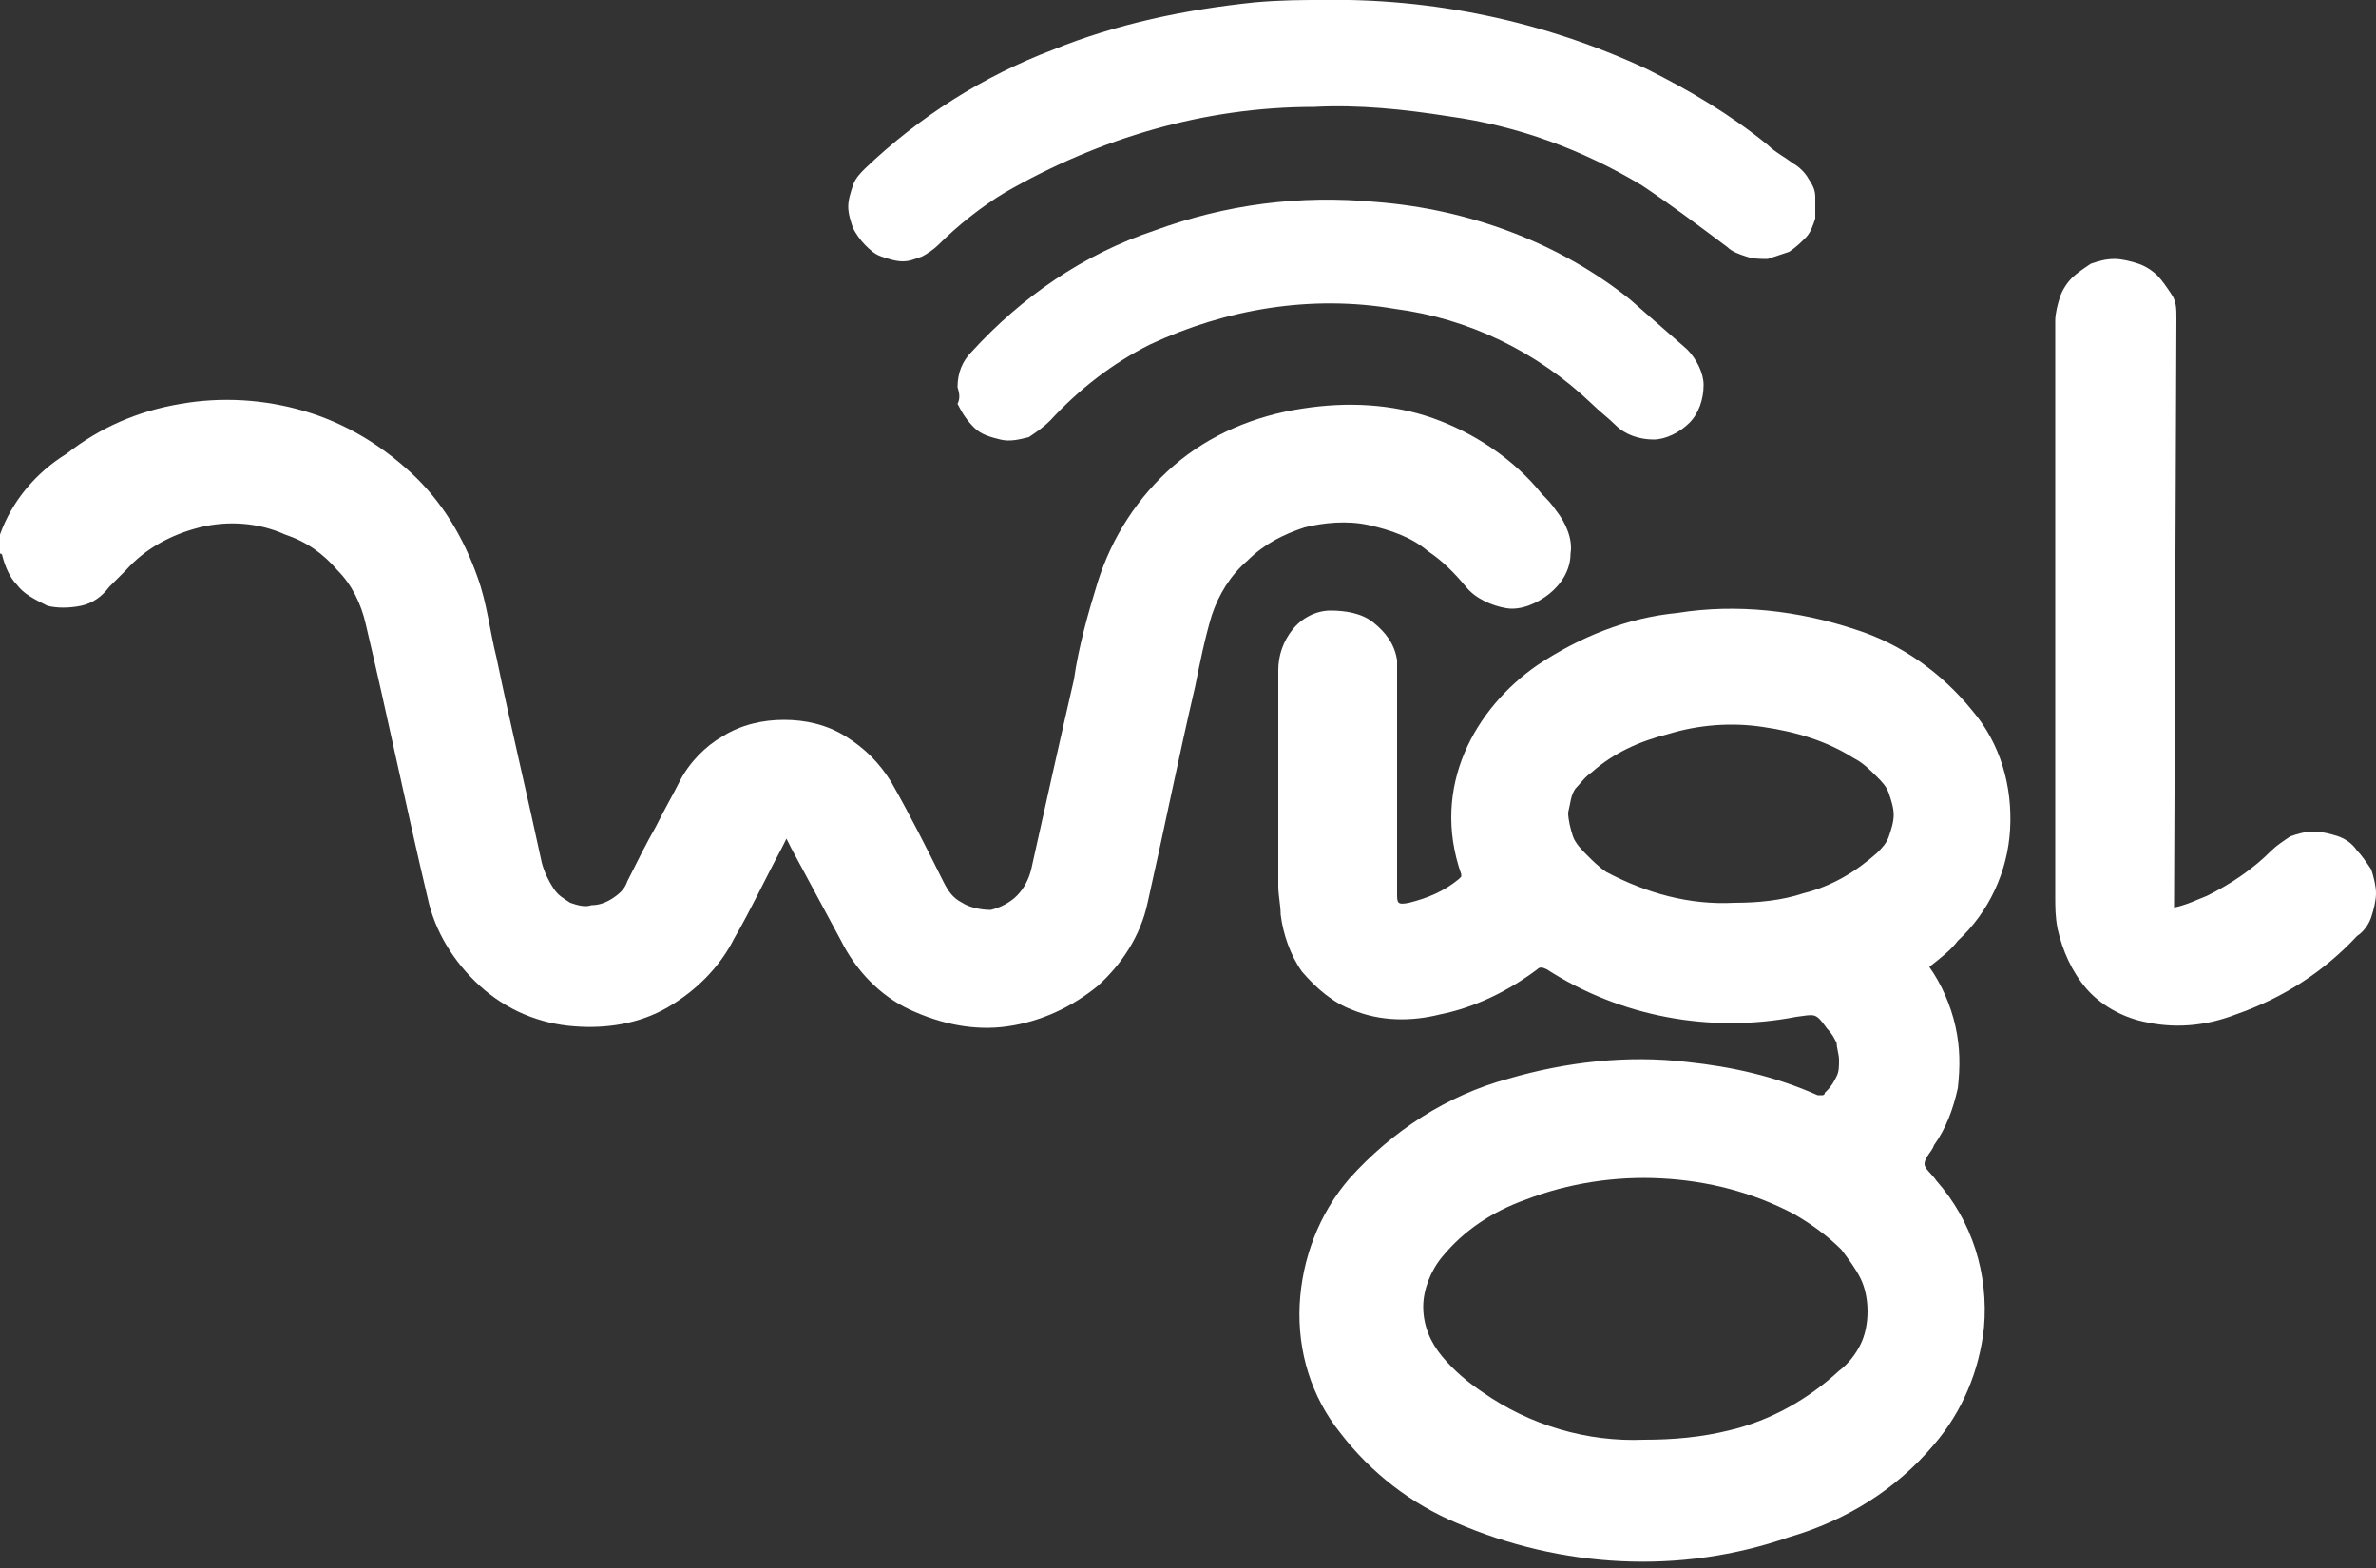
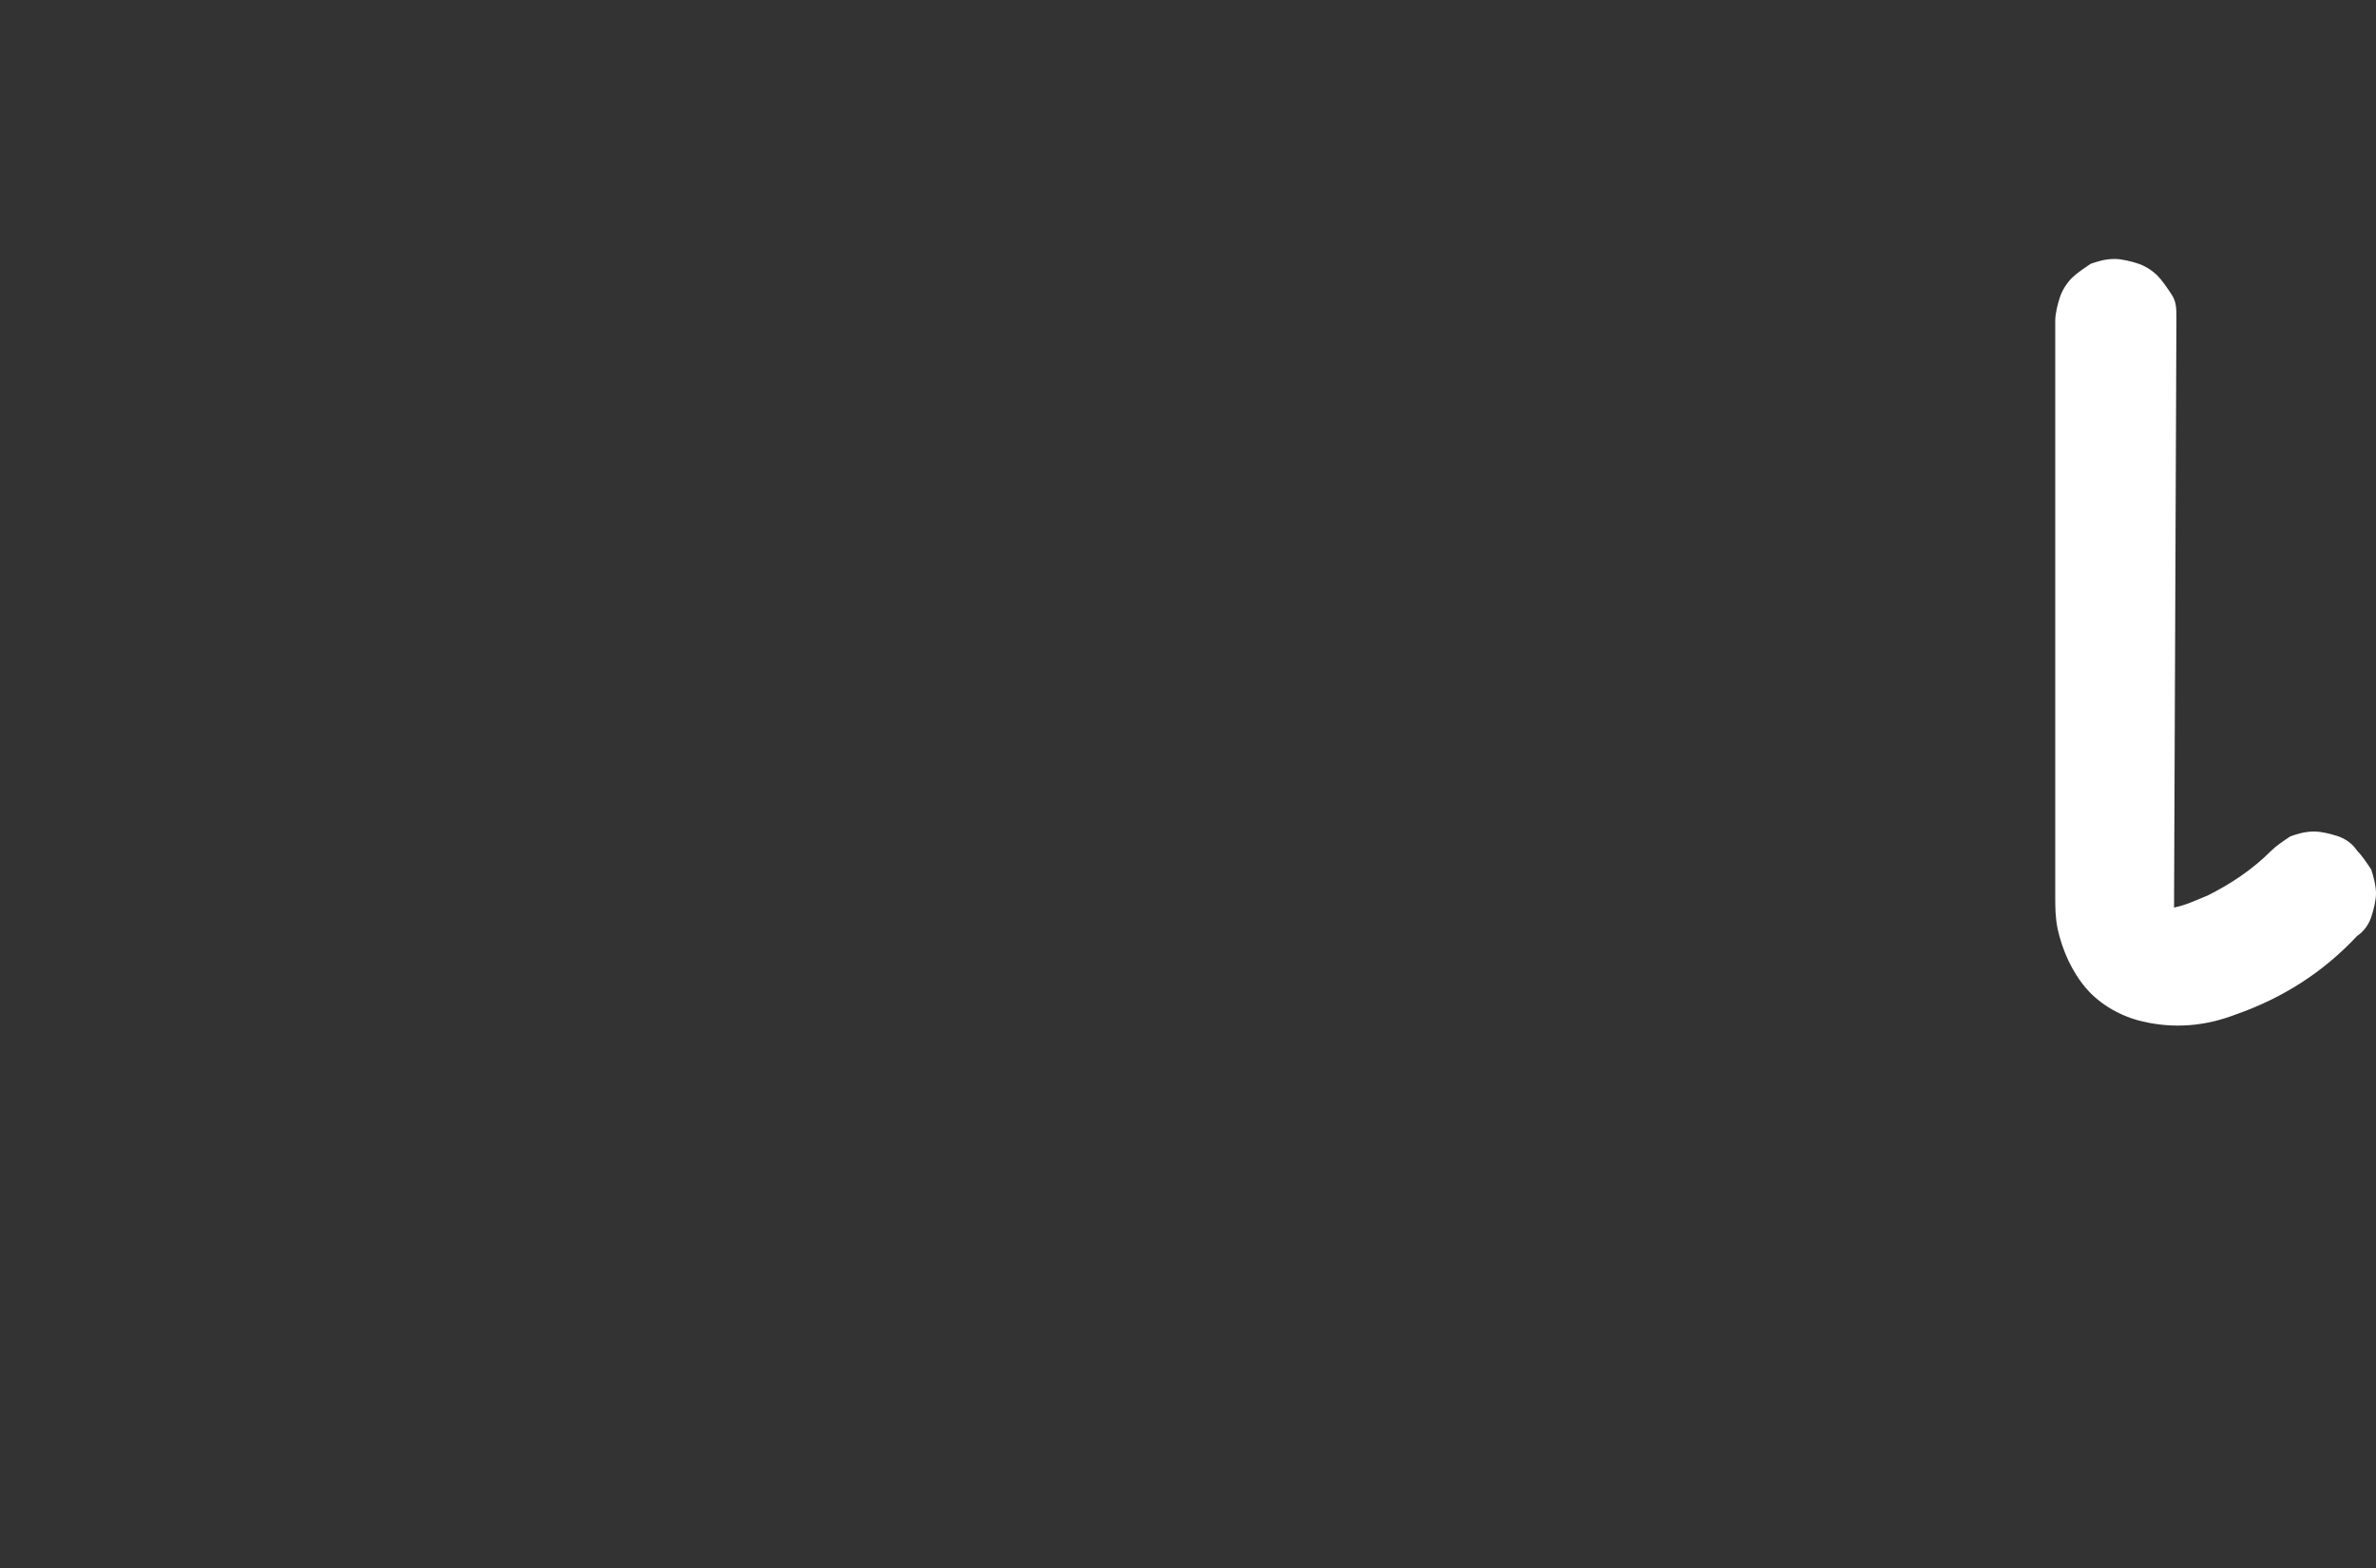
<svg xmlns="http://www.w3.org/2000/svg" version="1.1" id="Layer_1" x="0px" y="0px" viewBox="0 0 100 66" style="enable-background:new 0 0 100 66;" xml:space="preserve">
  <rect x="0" y="0" width="100" height="66" fill="#333333" stroke="none" />
  <style type="text/css">
	.st0{fill:#FFFFFF;}
</style>
-   <path class="st0" d="M0,22.5c0.5-1.4,1.5-2.6,2.8-3.4c1.4-1.1,3-1.8,4.8-2.1c1.7-0.3,3.5-0.2,5.2,0.3c1.7,0.5,3.2,1.4,4.5,2.6  c1.3,1.2,2.2,2.7,2.8,4.4c0.4,1.1,0.5,2.2,0.8,3.4c0.6,2.9,1.3,5.8,1.9,8.6c0.1,0.4,0.3,0.8,0.5,1.1c0.2,0.3,0.4,0.4,0.7,0.6  c0.3,0.1,0.6,0.2,0.9,0.1c0.3,0,0.6-0.1,0.9-0.3c0.3-0.2,0.5-0.4,0.6-0.7c0.4-0.8,0.8-1.6,1.2-2.3c0.4-0.8,0.7-1.3,1-1.9  c0.4-0.8,1.1-1.5,1.8-1.9c0.8-0.5,1.7-0.7,2.6-0.7c0.9,0,1.8,0.2,2.6,0.7c0.8,0.5,1.4,1.1,1.9,1.9c0.8,1.4,1.5,2.8,2.2,4.2  c0.2,0.4,0.4,0.7,0.8,0.9c0.3,0.2,0.8,0.3,1.2,0.3c0.4-0.1,0.8-0.3,1.1-0.6c0.3-0.3,0.5-0.7,0.6-1.1c0.6-2.7,1.2-5.4,1.8-8  c0.2-1.4,0.6-2.8,1-4.1c0.6-1.9,1.7-3.6,3.2-4.9c1.5-1.3,3.4-2.1,5.4-2.4c1.9-0.3,3.8-0.2,5.5,0.4s3.4,1.7,4.6,3.2  c0.2,0.2,0.4,0.4,0.6,0.7c0.4,0.5,0.7,1.2,0.6,1.8c0,0.7-0.4,1.3-0.9,1.7c-0.5,0.4-1.2,0.7-1.8,0.6s-1.3-0.4-1.7-0.9  c-0.5-0.6-1-1.1-1.6-1.5c-0.7-0.6-1.6-0.9-2.5-1.1c-0.9-0.2-1.9-0.1-2.7,0.1c-0.9,0.3-1.7,0.7-2.4,1.4c-0.7,0.6-1.2,1.4-1.5,2.3  c-0.3,1-0.5,2-0.7,3c-0.7,3-1.3,6-2,9.1c-0.3,1.4-1.1,2.6-2.1,3.5c-1.1,0.9-2.4,1.5-3.8,1.7c-1.4,0.2-2.8-0.1-4.1-0.7  c-1.3-0.6-2.3-1.7-2.9-2.9l-2.1-3.9l-0.2-0.4l-0.2,0.4c-0.7,1.3-1.3,2.6-2,3.8c-0.6,1.2-1.6,2.2-2.8,2.9c-1.2,0.7-2.6,0.9-3.9,0.8  c-1.5-0.1-2.9-0.7-4-1.7c-1.1-1-1.9-2.3-2.2-3.7c-0.9-3.8-1.7-7.7-2.6-11.5c-0.2-0.9-0.6-1.7-1.2-2.3c-0.6-0.7-1.3-1.2-2.2-1.5  c-1.1-0.5-2.4-0.6-3.6-0.3c-1.2,0.3-2.3,0.9-3.1,1.8l-0.7,0.7c-0.3,0.4-0.7,0.7-1.2,0.8c-0.5,0.1-1,0.1-1.4,0  C1.4,25.2,1,25,0.7,24.6c-0.3-0.3-0.5-0.8-0.6-1.2c0,0,0-0.1-0.1-0.1L0,22.5z" />
  <path class="st0" d="M91.5,38.2c0.5-0.1,0.9-0.3,1.4-0.5c1-0.5,1.9-1.1,2.7-1.9c0.2-0.2,0.5-0.4,0.8-0.6c0.3-0.1,0.6-0.2,1-0.2  c0.3,0,0.7,0.1,1,0.2c0.3,0.1,0.6,0.3,0.8,0.6c0.2,0.2,0.4,0.5,0.6,0.8c0.1,0.3,0.2,0.7,0.2,1c0,0.3-0.1,0.7-0.2,1  c-0.1,0.3-0.3,0.6-0.6,0.8c-1.4,1.5-3.1,2.6-5.1,3.3c-1.3,0.5-2.6,0.6-3.9,0.3c-0.9-0.2-1.8-0.7-2.4-1.4s-1-1.6-1.2-2.5  c-0.1-0.5-0.1-0.9-0.1-1.4c0-8.1,0-16.1,0-24.2c0-0.3,0.1-0.7,0.2-1c0.1-0.3,0.3-0.6,0.5-0.8c0.2-0.2,0.5-0.4,0.8-0.6  c0.3-0.1,0.6-0.2,1-0.2c0.3,0,0.7,0.1,1,0.2c0.3,0.1,0.6,0.3,0.8,0.5c0.2,0.2,0.4,0.5,0.6,0.8s0.2,0.6,0.2,1L91.5,38.2L91.5,38.2z" />
-   <path class="st0" d="M55.5,0c4.8-0.1,9.5,0.9,13.8,2.9c1.8,0.9,3.5,1.9,5.1,3.2c0.3,0.3,0.7,0.5,1.1,0.8C75.7,7,76,7.3,76.1,7.5  c0.2,0.3,0.3,0.5,0.3,0.8c0,0.3,0,0.6,0,0.9c-0.1,0.3-0.2,0.6-0.4,0.8c-0.2,0.2-0.4,0.4-0.7,0.6c-0.3,0.1-0.6,0.2-0.9,0.3  c-0.3,0-0.6,0-0.9-0.1c-0.3-0.1-0.6-0.2-0.8-0.4c-1.2-0.9-2.4-1.8-3.6-2.6c-2.5-1.5-5.2-2.5-8.1-2.9c-1.9-0.3-3.8-0.5-5.7-0.4  c-4.6,0-9,1.3-13,3.6c-1,0.6-2,1.4-2.8,2.2c-0.2,0.2-0.5,0.4-0.7,0.5C38.5,10.9,38.3,11,38,11c-0.3,0-0.6-0.1-0.9-0.2  c-0.3-0.1-0.5-0.3-0.7-0.5c-0.2-0.2-0.4-0.5-0.5-0.7c-0.1-0.3-0.2-0.6-0.2-0.9c0-0.3,0.1-0.6,0.2-0.9c0.1-0.3,0.3-0.5,0.5-0.7  c2.3-2.2,5-3.9,7.9-5c2.7-1.1,5.6-1.7,8.5-2C53.9,0,54.9,0,55.5,0z" />
-   <path class="st0" d="M40.3,16.3c0-0.6,0.2-1.1,0.6-1.5c2.1-2.3,4.7-4.1,7.7-5.1c3-1.1,6.1-1.5,9.3-1.2c3.9,0.3,7.7,1.7,10.7,4.1  c0.8,0.7,1.6,1.4,2.4,2.1c0.4,0.4,0.7,1,0.7,1.5c0,0.6-0.2,1.2-0.6,1.6c-0.4,0.4-1,0.7-1.5,0.7c-0.6,0-1.2-0.2-1.6-0.6  c-0.3-0.3-0.7-0.6-1-0.9c-2.3-2.2-5.2-3.6-8.3-4c-3.5-0.6-7.1,0-10.3,1.5c-1.6,0.8-3,1.9-4.2,3.2c-0.3,0.3-0.6,0.5-0.9,0.7  c-0.4,0.1-0.8,0.2-1.2,0.1c-0.4-0.1-0.8-0.2-1.1-0.5c-0.3-0.3-0.5-0.6-0.7-1C40.4,16.8,40.4,16.6,40.3,16.3z" />
-   <path class="st0" d="M81.2,40.7c0.5,0.7,0.9,1.6,1.1,2.5c0.2,0.9,0.2,1.7,0.1,2.6c-0.2,0.9-0.5,1.7-1,2.4C81.3,48.5,81,48.7,81,49  c0,0.2,0.3,0.4,0.5,0.7c1.5,1.7,2.2,3.9,2,6.2c-0.2,1.8-0.9,3.5-2.1,4.9c-1.6,1.9-3.7,3.2-6.1,3.9c-4.6,1.6-9.6,1.3-14-0.6  c-1.9-0.8-3.6-2.1-4.9-3.8c-1.2-1.5-1.8-3.4-1.7-5.4c0.1-1.9,0.8-3.8,2.1-5.3c1.8-2,4.1-3.5,6.7-4.2c2.4-0.7,5-1,7.5-0.7  c1.9,0.2,3.7,0.6,5.5,1.4c0,0,0.1,0,0.1,0c0,0,0.1,0,0.1,0c0,0,0.1,0,0.1-0.1c0,0,0.1-0.1,0.1-0.1c0.2-0.2,0.3-0.4,0.4-0.6  c0.1-0.2,0.1-0.4,0.1-0.7c0-0.2-0.1-0.5-0.1-0.7c-0.1-0.2-0.2-0.4-0.4-0.6c-0.5-0.7-0.5-0.6-1.3-0.5c-3.6,0.7-7.4,0-10.5-2  c-0.2-0.1-0.3-0.1-0.4,0c-1.2,0.9-2.6,1.6-4.1,1.9c-1.2,0.3-2.5,0.3-3.7-0.2c-0.8-0.3-1.5-0.9-2.1-1.6c-0.5-0.7-0.8-1.6-0.9-2.4  c0-0.4-0.1-0.8-0.1-1.2v-9.1c0-0.6,0.2-1.2,0.6-1.7c0.4-0.5,1-0.8,1.6-0.8s1.3,0.1,1.8,0.5c0.5,0.4,0.9,0.9,1,1.6c0,0.3,0,0.5,0,0.8  v9c0,0.4,0,0.5,0.5,0.4c0.8-0.2,1.5-0.5,2.1-1c0,0,0.1-0.1,0.1-0.1c0,0,0-0.1,0-0.1c-1.3-3.7,0.6-7,3.2-8.8c1.8-1.2,3.8-2,5.9-2.2  c2.5-0.4,5.1-0.1,7.5,0.7c1.9,0.6,3.6,1.8,4.9,3.4c1.2,1.4,1.7,3.2,1.6,5c-0.1,1.8-0.9,3.5-2.2,4.7C82.1,40,81.7,40.3,81.2,40.7z   M69.2,60.6c1.2,0,2.4-0.1,3.6-0.4c1.7-0.4,3.3-1.3,4.6-2.5c0.4-0.3,0.7-0.7,0.9-1.1c0.2-0.4,0.3-0.9,0.3-1.4c0-0.5-0.1-1-0.3-1.4  c-0.2-0.4-0.5-0.8-0.8-1.2c-0.6-0.6-1.3-1.1-2-1.5c-1.7-0.9-3.6-1.4-5.6-1.5c-1.9-0.1-3.9,0.2-5.7,0.9c-1.4,0.5-2.6,1.3-3.5,2.4  c-0.5,0.6-0.8,1.4-0.8,2.1c0,0.8,0.3,1.5,0.8,2.1c0.5,0.6,1.1,1.1,1.7,1.5C64.4,60,66.8,60.7,69.2,60.6L69.2,60.6z M73,38  c1,0,2-0.1,2.9-0.4c1.2-0.3,2.2-0.9,3.1-1.7c0.2-0.2,0.4-0.4,0.5-0.7c0.1-0.3,0.2-0.6,0.2-0.9s-0.1-0.6-0.2-0.9  c-0.1-0.3-0.3-0.5-0.5-0.7c-0.3-0.3-0.6-0.6-1-0.8c-1.1-0.7-2.4-1.1-3.8-1.3c-1.3-0.2-2.7-0.1-4,0.3c-1.2,0.3-2.3,0.8-3.2,1.6  c-0.3,0.2-0.5,0.5-0.7,0.7c-0.2,0.3-0.2,0.6-0.3,1c0,0.3,0.1,0.7,0.2,1c0.1,0.3,0.4,0.6,0.6,0.8c0.2,0.2,0.5,0.5,0.8,0.7  C69.3,37.6,71.1,38.1,73,38L73,38z" />
</svg>